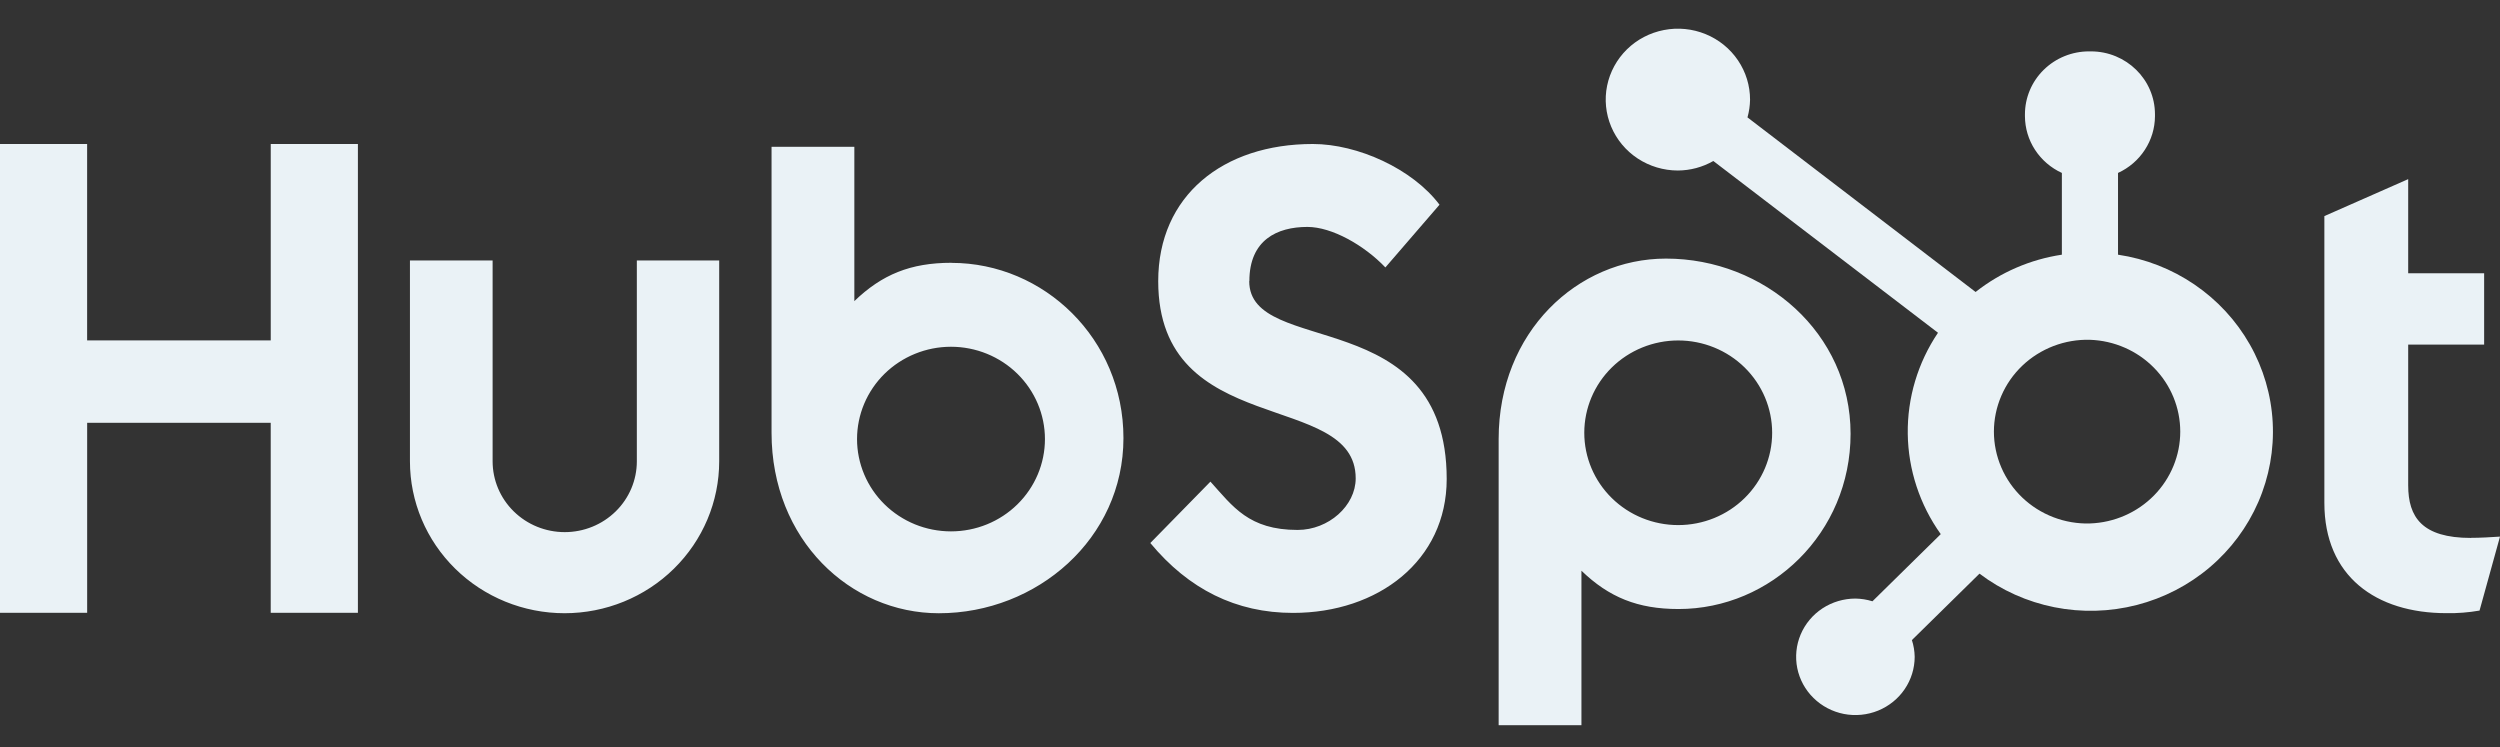
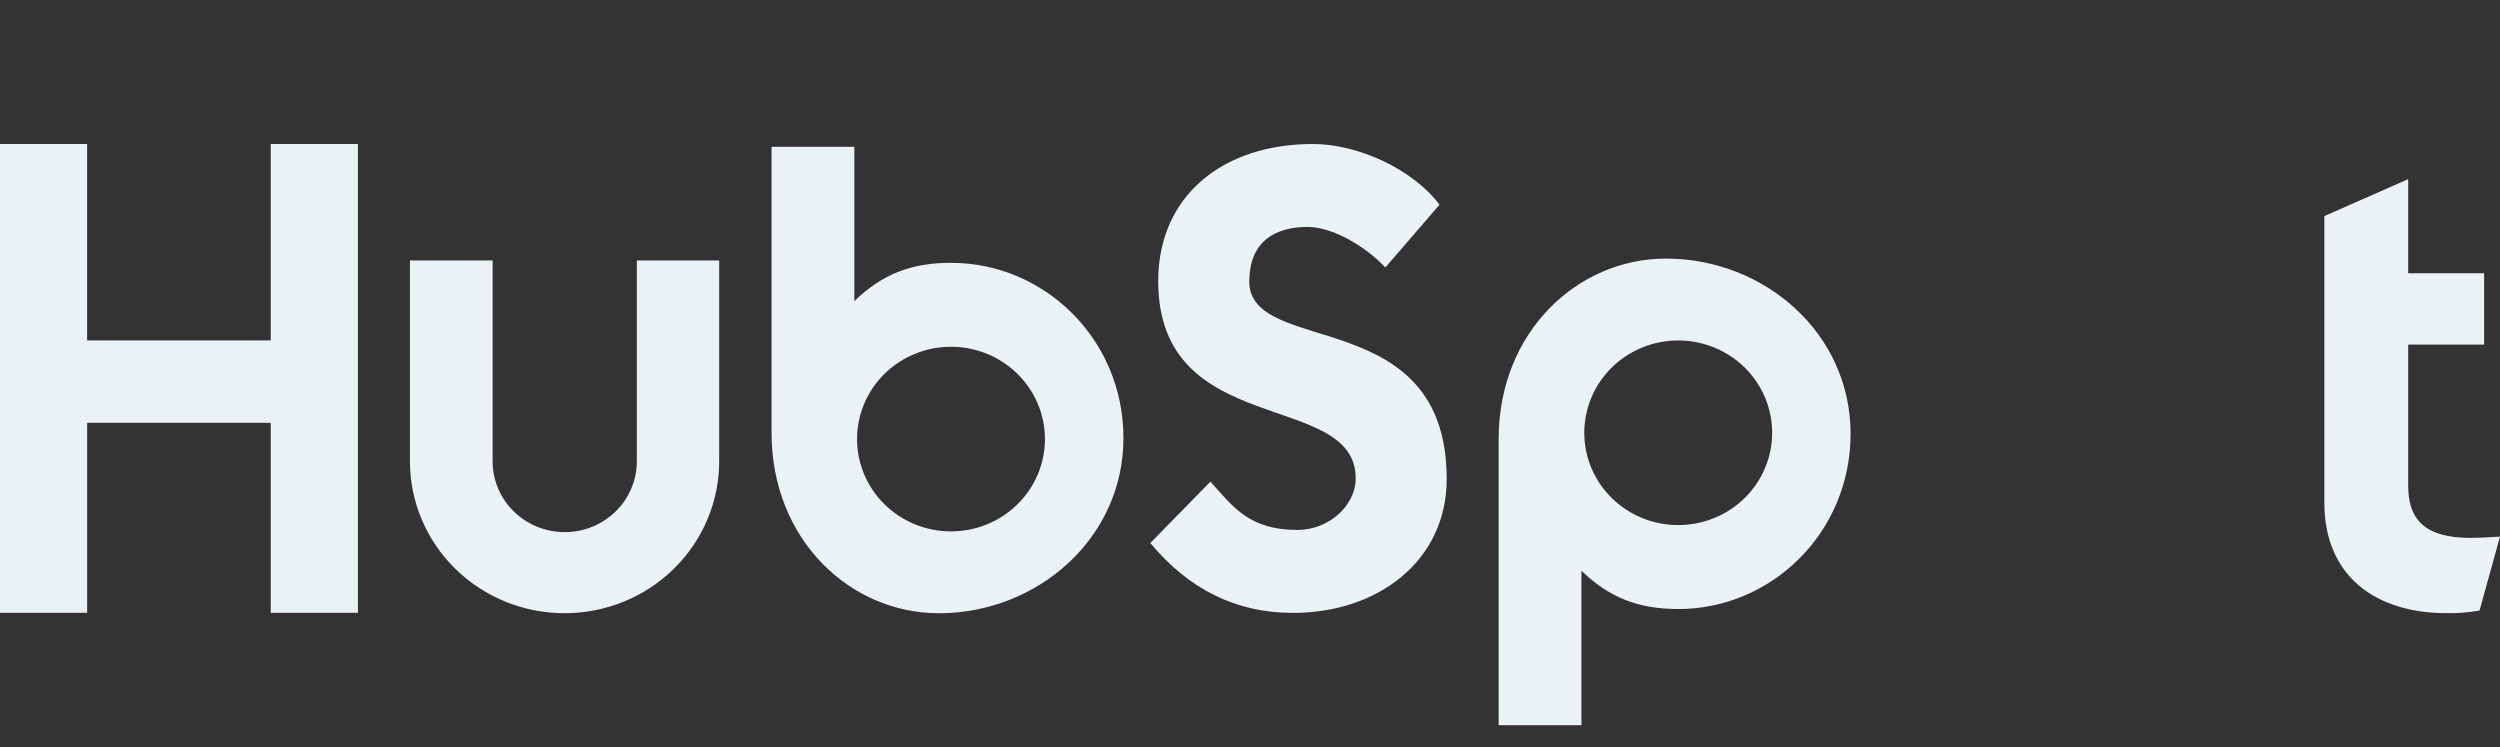
<svg xmlns="http://www.w3.org/2000/svg" width="87" height="26" viewBox="0 0 87 26" fill="none">
  <rect x="0" y="0" width="87" height="26" fill="#333333" stroke="none" />
  <g clip-path="url(#clip0_69_333)">
    <path d="M9.422 5.011V11.845H3.032V5.011H-6.10352e-05V21.326H3.033V14.713H9.421V21.326H12.455V5.011H9.422ZM22.162 16.053C22.162 16.707 21.898 17.334 21.427 17.796C20.956 18.259 20.318 18.518 19.652 18.518C18.987 18.518 18.349 18.259 17.878 17.796C17.407 17.334 17.143 16.707 17.143 16.053V9.064H14.266V16.053C14.266 17.455 14.833 18.8 15.842 19.791C16.851 20.783 18.22 21.34 19.647 21.34C21.074 21.34 22.443 20.783 23.452 19.791C24.461 18.8 25.028 17.455 25.028 16.053V9.064H22.162V16.053ZM43.478 9.784C43.478 8.351 44.442 7.897 45.498 7.897C46.35 7.897 47.475 8.534 48.211 9.307L50.095 7.124C49.154 5.874 47.247 5.011 45.685 5.011C42.563 5.011 40.306 6.807 40.306 9.784C40.306 15.308 47.178 13.555 47.178 16.647C47.178 17.6 46.236 18.442 45.157 18.442C43.456 18.442 42.904 17.625 42.123 16.761L40.031 18.897C41.369 20.51 43.019 21.329 44.995 21.329C47.96 21.329 50.345 19.512 50.345 16.67C50.345 10.537 43.473 12.443 43.473 9.784H43.478ZM85.988 18.72C84.288 18.72 83.805 17.997 83.805 16.891V11.991H86.448V9.509H83.805V6.234L80.888 7.52V17.499C80.888 20.052 82.68 21.338 85.138 21.338C85.523 21.345 85.909 21.314 86.288 21.248L87 18.674C86.679 18.695 86.311 18.717 85.988 18.717V18.72ZM33.112 9.145C31.688 9.145 30.693 9.552 29.731 10.479V5.108H26.85V15.062C26.85 18.788 29.591 21.341 32.672 21.341C36.09 21.341 39.096 18.743 39.096 15.245C39.096 11.79 36.33 9.148 33.112 9.148V9.145ZM33.094 18.492C32.665 18.492 32.24 18.409 31.843 18.248C31.447 18.086 31.086 17.85 30.782 17.551C30.479 17.253 30.238 16.899 30.074 16.509C29.91 16.119 29.825 15.702 29.825 15.28C29.825 14.858 29.91 14.44 30.074 14.05C30.238 13.661 30.479 13.306 30.782 13.008C31.086 12.71 31.447 12.473 31.843 12.312C32.24 12.15 32.665 12.067 33.094 12.067C33.962 12.067 34.793 12.406 35.406 13.008C36.019 13.611 36.364 14.428 36.364 15.28C36.364 16.132 36.019 16.949 35.406 17.551C34.793 18.154 33.962 18.492 33.094 18.492ZM64.4 15.096C64.4 11.591 61.4 8.999 57.976 8.999C54.895 8.999 52.153 11.552 52.153 15.278V25.238H55.034V19.861C55.994 20.786 56.991 21.194 58.414 21.194C61.631 21.194 64.4 18.552 64.4 15.096ZM61.671 15.061C61.671 15.913 61.327 16.73 60.714 17.332C60.101 17.935 59.269 18.273 58.402 18.273C57.535 18.273 56.703 17.935 56.09 17.332C55.477 16.73 55.133 15.913 55.133 15.061C55.133 14.209 55.477 13.392 56.09 12.789C56.703 12.187 57.535 11.848 58.402 11.848C59.269 11.848 60.101 12.187 60.714 12.789C61.327 13.392 61.671 14.209 61.671 15.061Z" fill="#EAF2F6" />
-     <path d="M73.707 8.863V6.018C74.09 5.843 74.414 5.564 74.641 5.214C74.869 4.865 74.991 4.459 74.993 4.044V3.979C74.993 2.769 73.995 1.788 72.763 1.788H72.697C72.106 1.788 71.539 2.019 71.121 2.43C70.703 2.841 70.468 3.398 70.468 3.979V4.044C70.47 4.459 70.591 4.865 70.819 5.214C71.047 5.564 71.371 5.843 71.753 6.018V8.863C70.654 9.028 69.618 9.476 68.751 10.161L60.812 4.085C60.869 3.884 60.898 3.678 60.902 3.471C60.903 2.982 60.756 2.505 60.481 2.099C60.206 1.692 59.814 1.375 59.356 1.188C58.897 1 58.392 0.95 57.905 1.045C57.417 1.139 56.969 1.373 56.617 1.718C56.266 2.063 56.026 2.502 55.928 2.981C55.83 3.459 55.879 3.956 56.069 4.407C56.258 4.858 56.579 5.244 56.992 5.516C57.405 5.787 57.89 5.933 58.387 5.934C58.822 5.932 59.248 5.818 59.624 5.603L67.442 11.58C66.739 12.623 66.373 13.849 66.39 15.099C66.407 16.349 66.808 17.565 67.538 18.588L65.161 20.925C64.969 20.865 64.768 20.833 64.567 20.83C64.159 20.831 63.76 20.95 63.421 21.172C63.082 21.395 62.818 21.712 62.662 22.082C62.506 22.452 62.466 22.86 62.545 23.253C62.625 23.646 62.821 24.007 63.11 24.29C63.398 24.573 63.765 24.766 64.165 24.845C64.565 24.923 64.98 24.883 65.357 24.73C65.734 24.576 66.056 24.317 66.282 23.984C66.509 23.651 66.63 23.259 66.631 22.858C66.628 22.66 66.595 22.463 66.534 22.275L68.886 19.963C69.653 20.543 70.545 20.943 71.494 21.132C72.443 21.321 73.423 21.294 74.359 21.054C75.296 20.813 76.164 20.365 76.897 19.744C77.63 19.123 78.209 18.345 78.589 17.471C78.969 16.596 79.14 15.647 79.09 14.697C79.039 13.747 78.767 12.821 78.296 11.991C77.825 11.16 77.166 10.446 76.371 9.904C75.576 9.361 74.664 9.005 73.707 8.863ZM72.732 18.217C72.297 18.229 71.865 18.155 71.46 18C71.055 17.845 70.685 17.611 70.373 17.313C70.062 17.015 69.814 16.659 69.645 16.265C69.476 15.871 69.388 15.448 69.388 15.021C69.388 14.594 69.476 14.171 69.645 13.777C69.814 13.383 70.062 13.027 70.373 12.729C70.685 12.431 71.055 12.198 71.46 12.042C71.865 11.887 72.297 11.813 72.732 11.825C73.575 11.854 74.373 12.203 74.959 12.799C75.545 13.394 75.872 14.19 75.873 15.019C75.873 15.847 75.546 16.643 74.961 17.24C74.376 17.836 73.578 18.186 72.736 18.216" fill="#EAF2F6" />
  </g>
  <defs>
    <clipPath id="clip0_69_333">
      <rect width="87" height="26" fill="white" />
    </clipPath>
  </defs>
</svg>